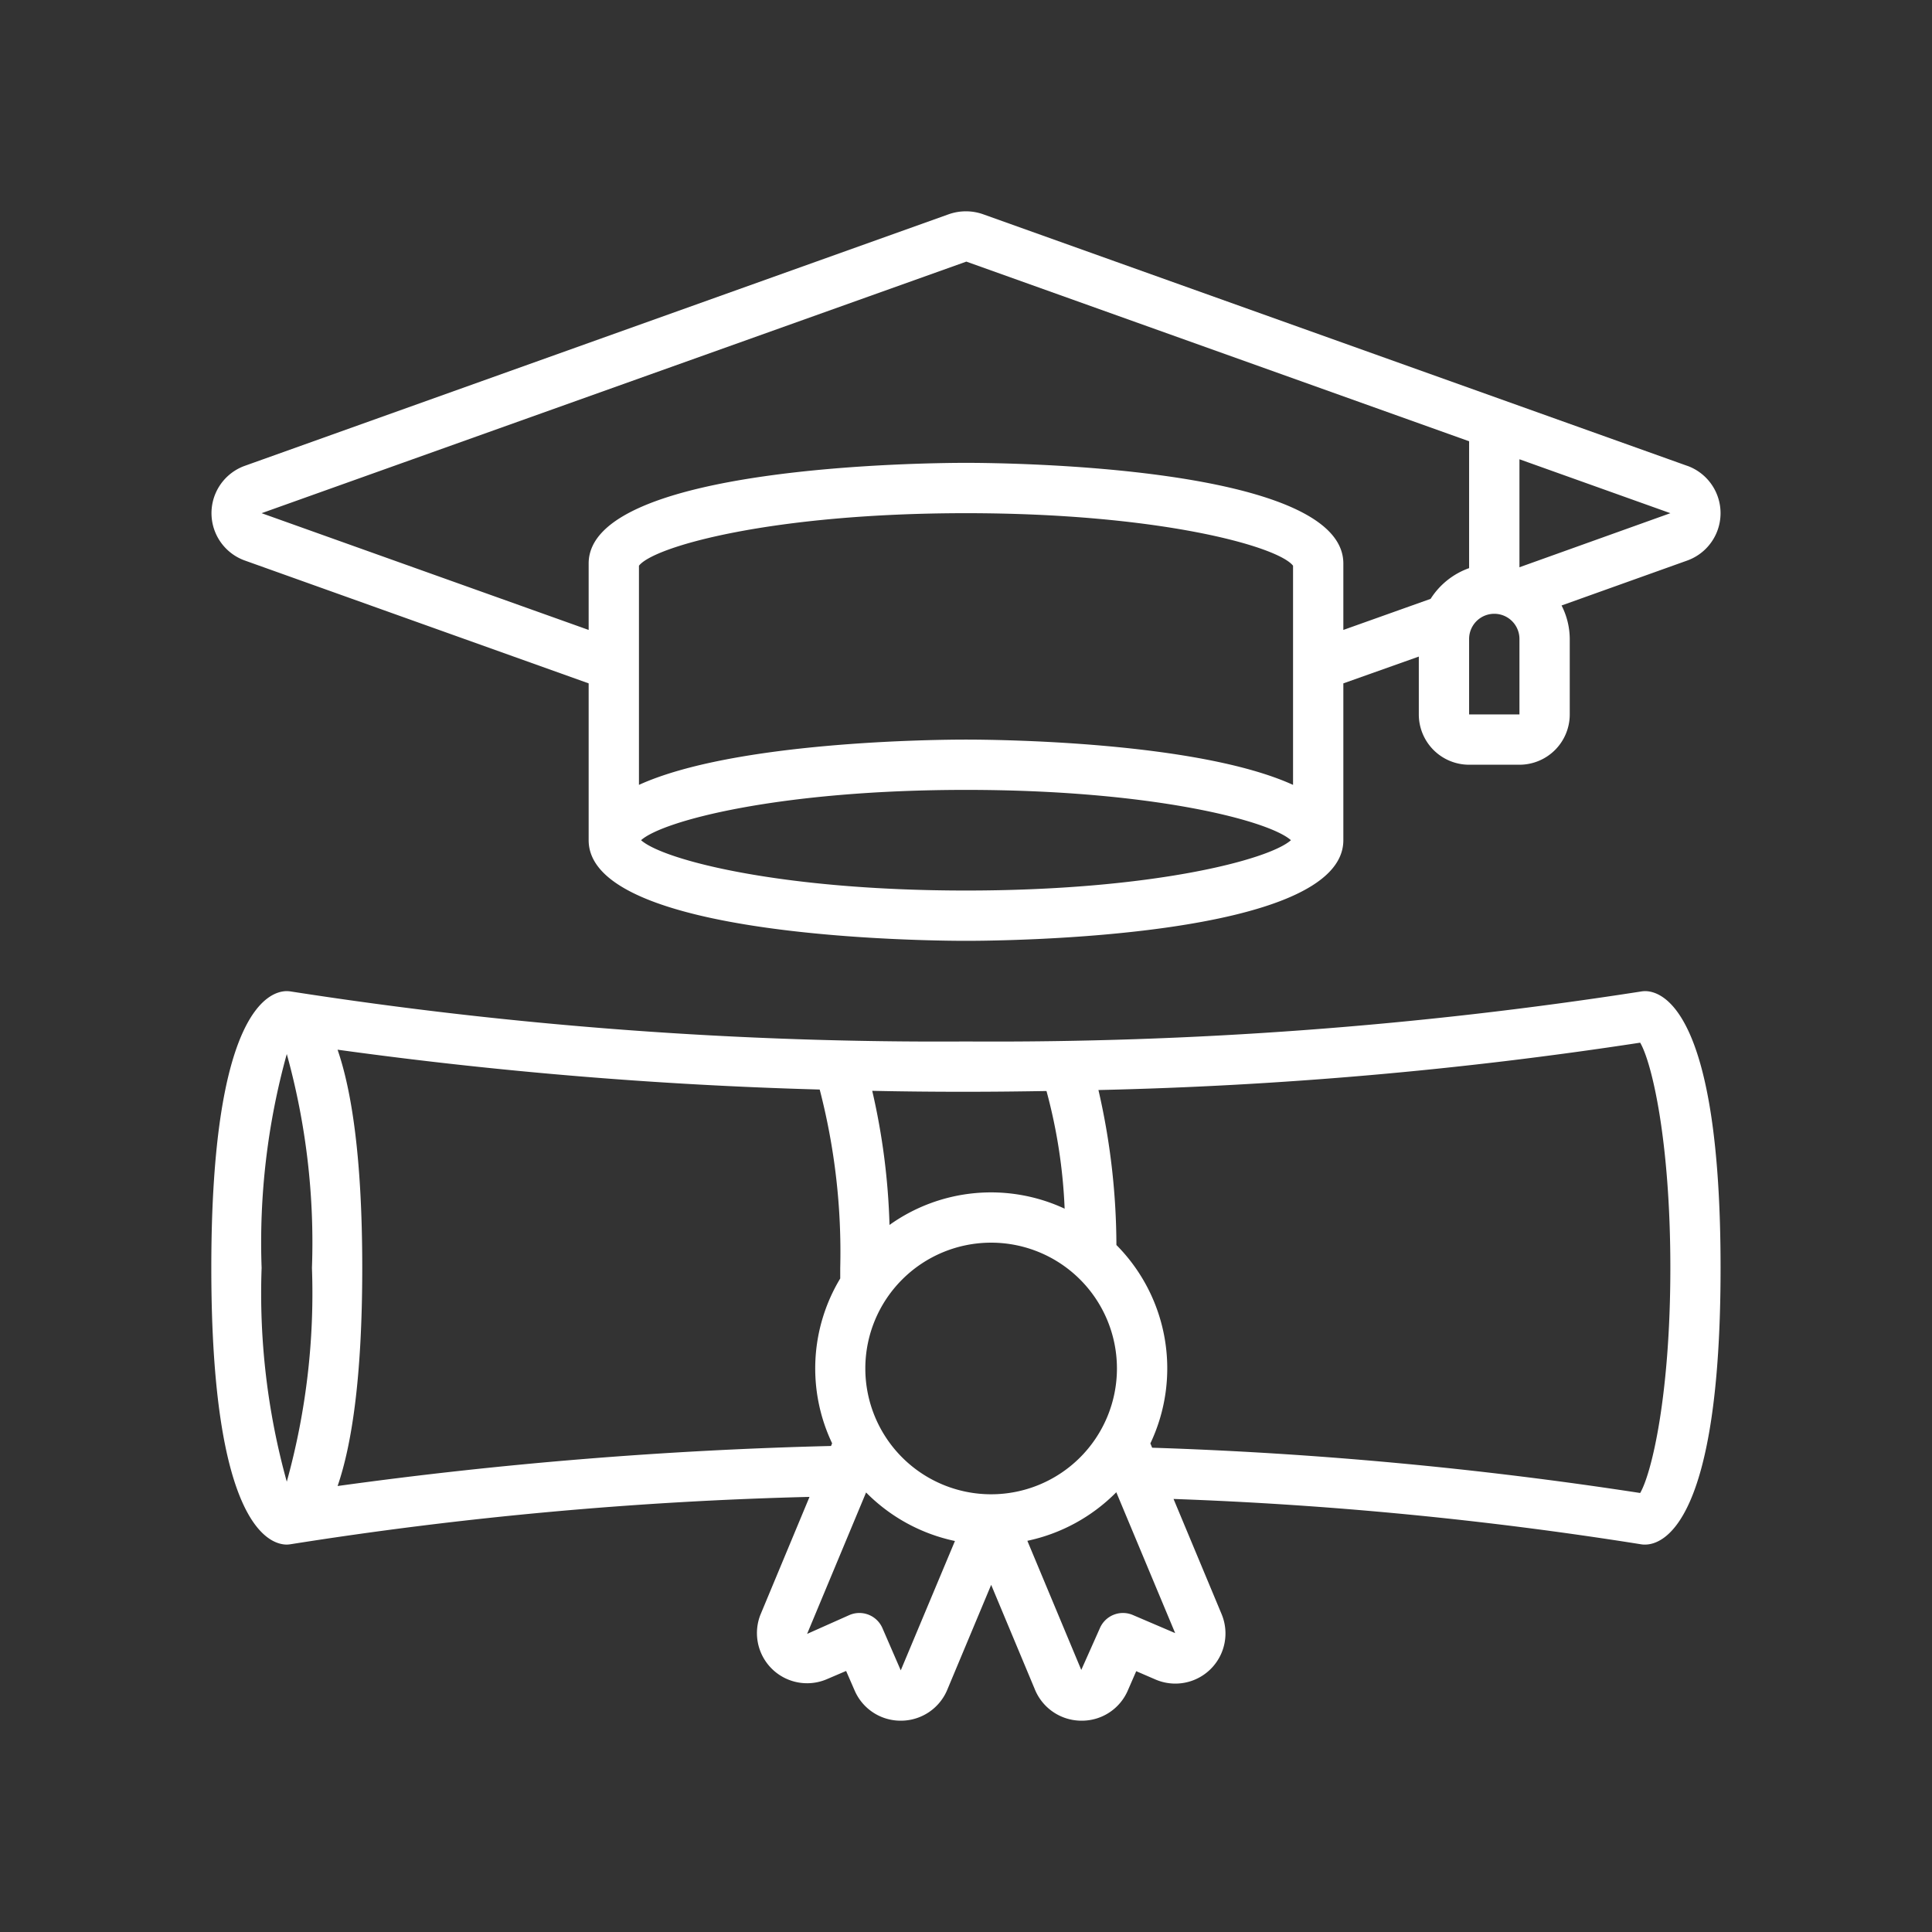
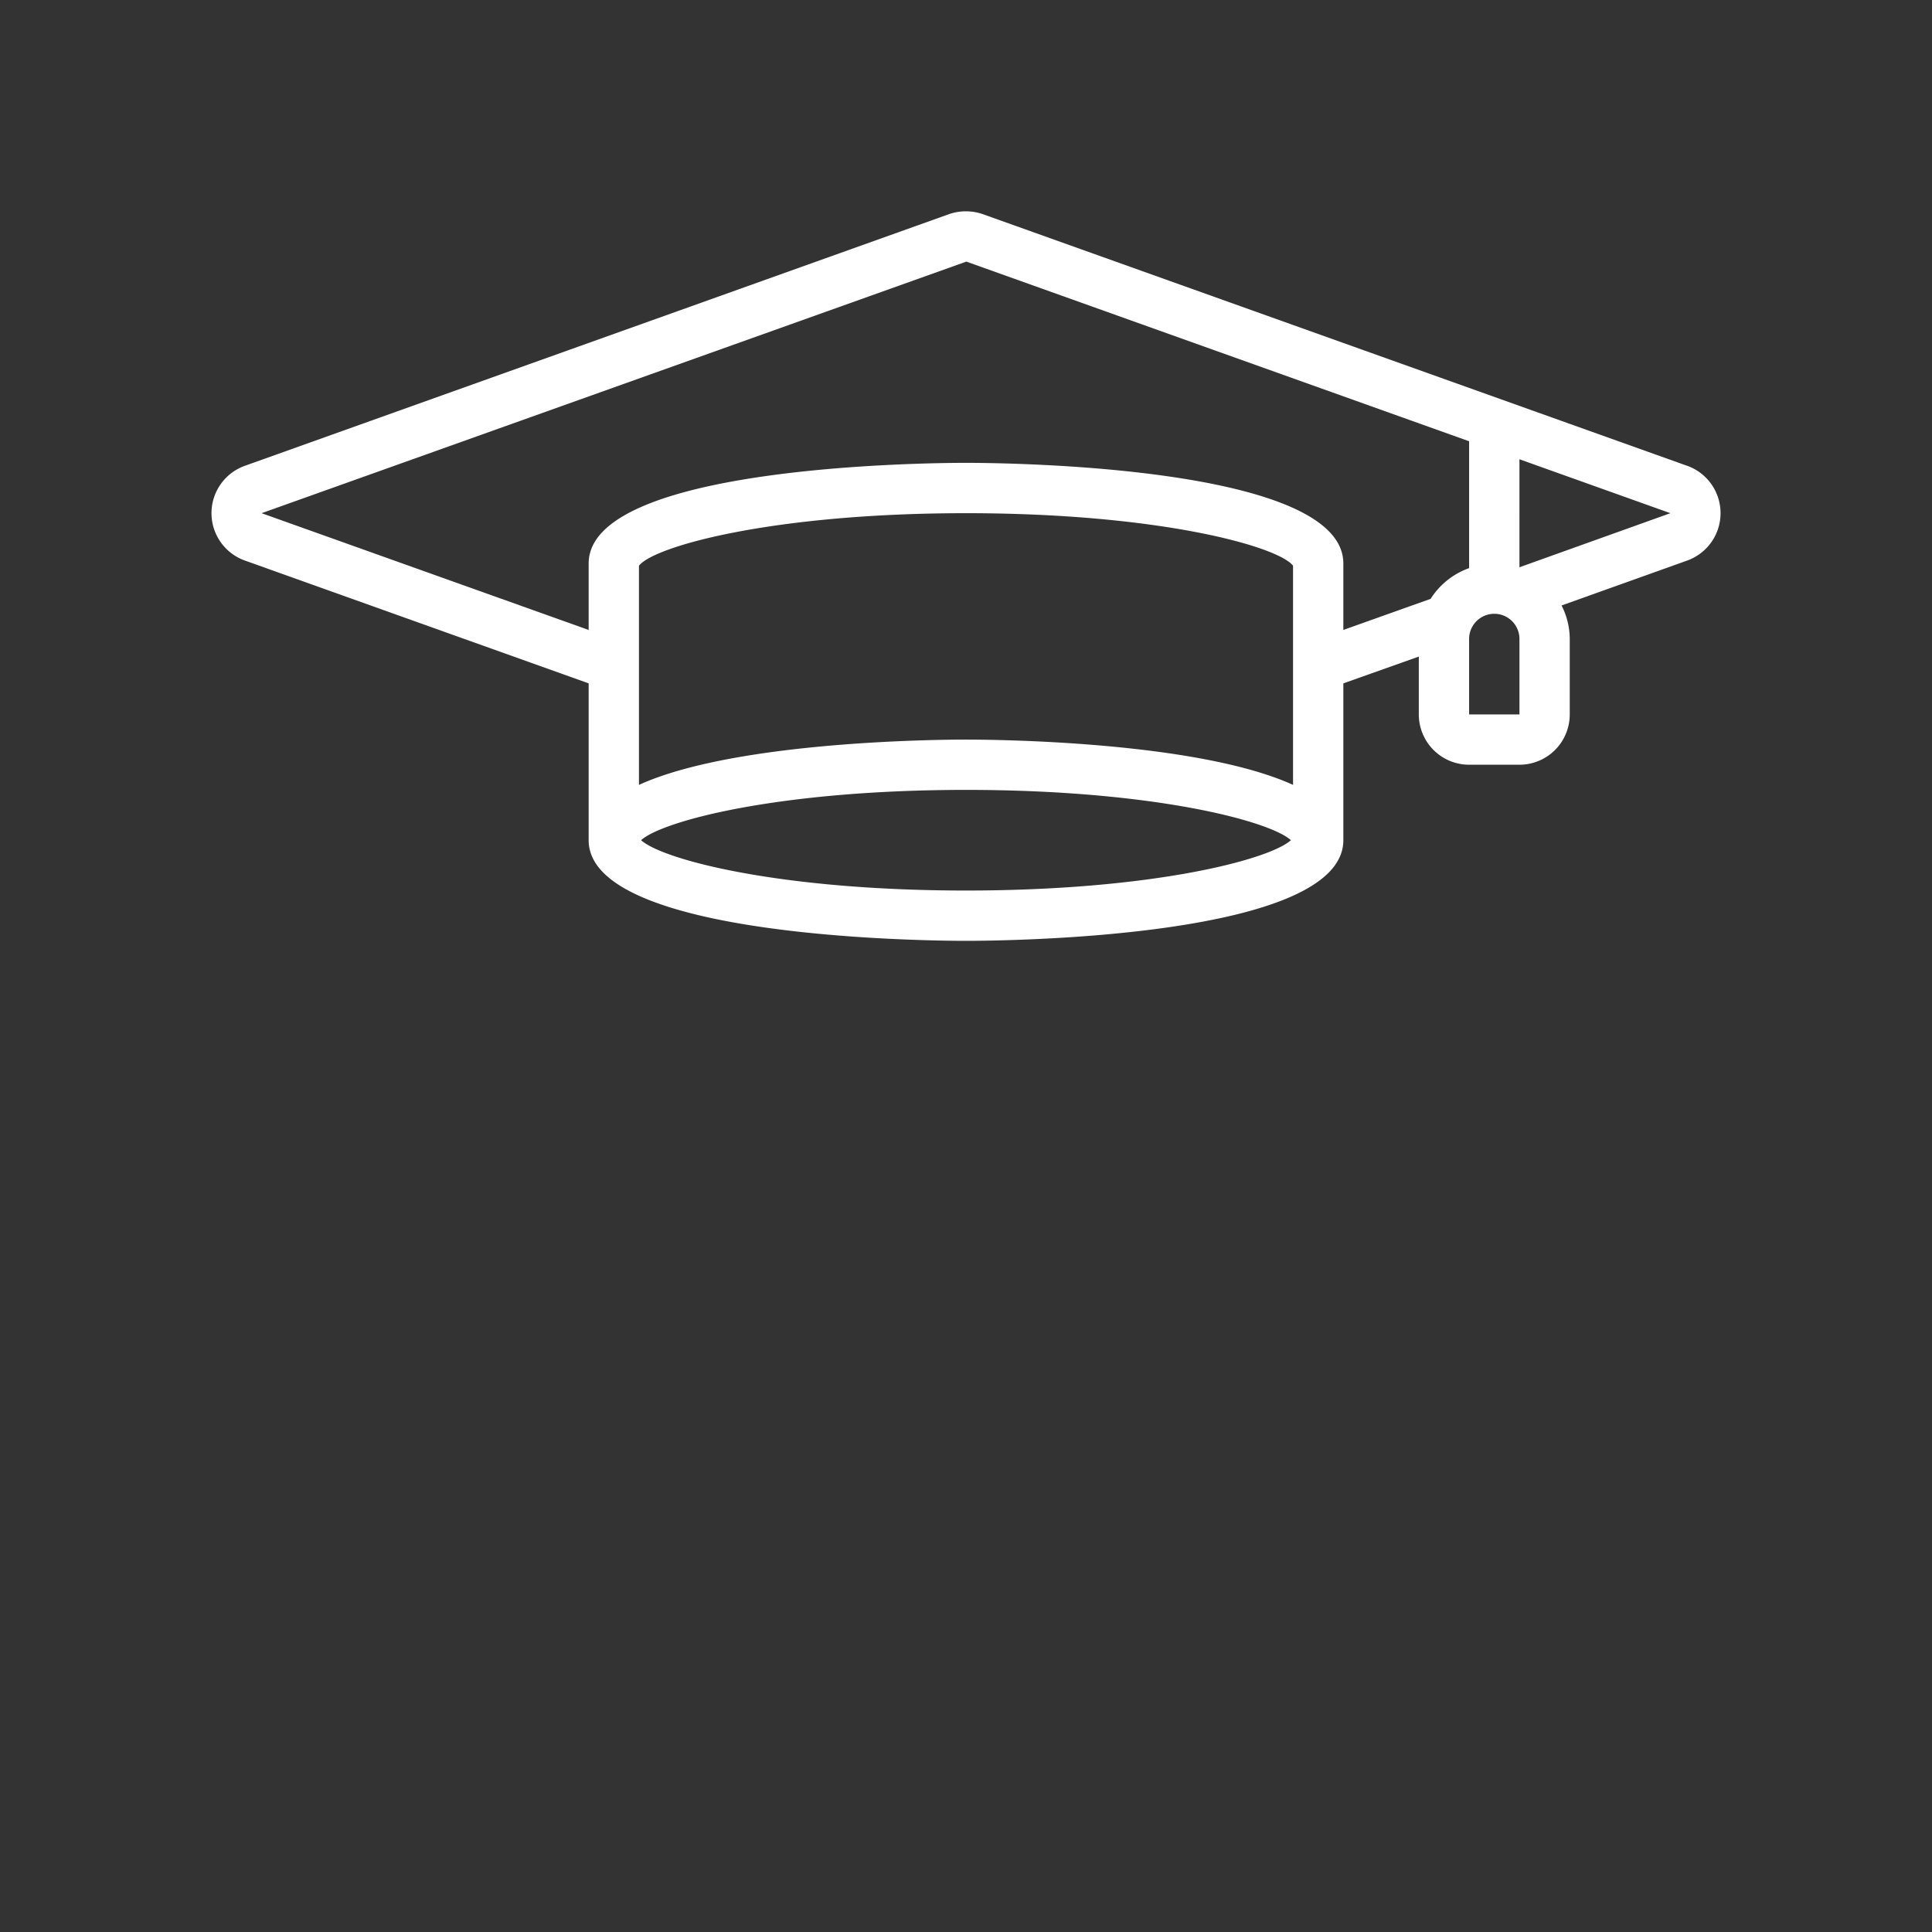
<svg xmlns="http://www.w3.org/2000/svg" id="Camada_1" data-name="Camada 1" viewBox="0 0 512 512">
  <rect x="0" y="0" width="512" height="512" fill="#333333" stroke="none" />
  <defs>
    <style>.cls-1{fill:#fff;}</style>
  </defs>
  <title>intraplas</title>
  <g id="Page-1">
    <path id="Shape" class="cls-1" d="M447.13,123.45,260.53,56.78a13.69,13.69,0,0,0-9.11,0L64.87,123.45a13.33,13.33,0,0,0,0,25.09L156,181.1v41.56c0,25.92,89.77,26.67,100,26.67s100-.75,100-26.67V181.1l20-7.1v15.33a13.33,13.33,0,0,0,13.33,13.33h13.34A13.33,13.33,0,0,0,416,189.33v-20a19.66,19.66,0,0,0-2.17-8.87l33.33-11.92a13.34,13.34,0,0,0,0-25.09ZM342.67,208c-25.4-11.56-78.9-12-86.67-12s-61.27.44-86.67,12V149.92c4-5.14,35.44-13.92,86.67-13.92s82.67,8.78,86.67,13.92ZM256,236c-49.33,0-80.31-8.15-86.11-13.34,5.8-5.18,36.79-13.33,86.11-13.33s80.31,8.15,86.11,13.33C336.31,227.85,305.33,236,256,236Zm123.13-77.3L356,166.94V149.33c0-25.92-89.77-26.67-100-26.67s-100,.75-100,26.67v17.61L69.33,136,256.09,69.33l133.24,47.61v33.62A20,20,0,0,0,379.13,158.7Zm23.54,30.63H389.33v-20a6.67,6.67,0,0,1,13.34,0Zm0-39V121.71l40,14.29Z" />
-     <path class="cls-1" d="M436,262.66a6.75,6.75,0,0,0-1.19.11A1116.17,1116.17,0,0,1,256,276,1116.17,1116.17,0,0,1,77.19,262.77a7.86,7.86,0,0,0-1.19-.11c-4.67,0-20,5.29-20,73.34s15.33,73.33,20,73.33a7.87,7.87,0,0,0,1.19-.12,1042.85,1042.85,0,0,1,137.34-12.52l-13,31.21A13.29,13.29,0,0,0,219.13,445l5.1-2.18,2.21,5.07A13.26,13.26,0,0,0,238.7,456h.17a13.31,13.31,0,0,0,12.22-8.32L262.67,420l11.54,27.61A13.34,13.34,0,0,0,286.47,456h.2a13.25,13.25,0,0,0,12.21-8l2.23-5.12,5,2.16a13.29,13.29,0,0,0,17.66-17.2L311,397.24a1017.69,1017.69,0,0,1,123.81,12,5.62,5.62,0,0,0,1.16.09c4.67,0,20-5.29,20-73.33s-15.33-73.34-20-73.34ZM277.33,289.13a140.58,140.58,0,0,1,4.81,31.18,46.27,46.27,0,0,0-46.41,4.31,179.52,179.52,0,0,0-4.58-35.54q12.12.26,24.85.25C263.29,289.33,270.36,289.25,277.33,289.13ZM262.67,396A33.34,33.34,0,1,1,296,362.66,33.34,33.34,0,0,1,262.67,396ZM76,279.33A187,187,0,0,1,82.67,336,186.85,186.85,0,0,1,76,392.66,186.85,186.85,0,0,1,69.33,336,187,187,0,0,1,76,279.33ZM89.47,393.8C93.11,383.22,96,365.53,96,336s-2.89-47.23-6.54-57.82a1170,1170,0,0,0,127.77,10.56A171.52,171.52,0,0,1,222.67,336c0,1,0,1.88,0,2.81a46.19,46.19,0,0,0-2.15,43.68l-.29.71A1160.09,1160.09,0,0,0,89.47,393.81Zm149.24,48.86-4.86-11.2a6.66,6.66,0,0,0-8.74-3.46l-11.22,5,15.63-37.48a46.67,46.67,0,0,0,23.55,12.86ZM300.23,428a6.66,6.66,0,0,0-8.74,3.46l-4.94,11.09-14.29-34.22a46.74,46.74,0,0,0,23.57-12.87l15.6,37.33Zm134.44-32.34a1079.86,1079.86,0,0,0-129.34-12l-.47-1.14a46.4,46.4,0,0,0-9-52.58,185,185,0,0,0-4.76-41.07,1113.3,1113.3,0,0,0,143.56-12.55c3.09,5.26,8,26,8,59.68s-4.94,54.41-8,59.66Z" />
  </g>
</svg>